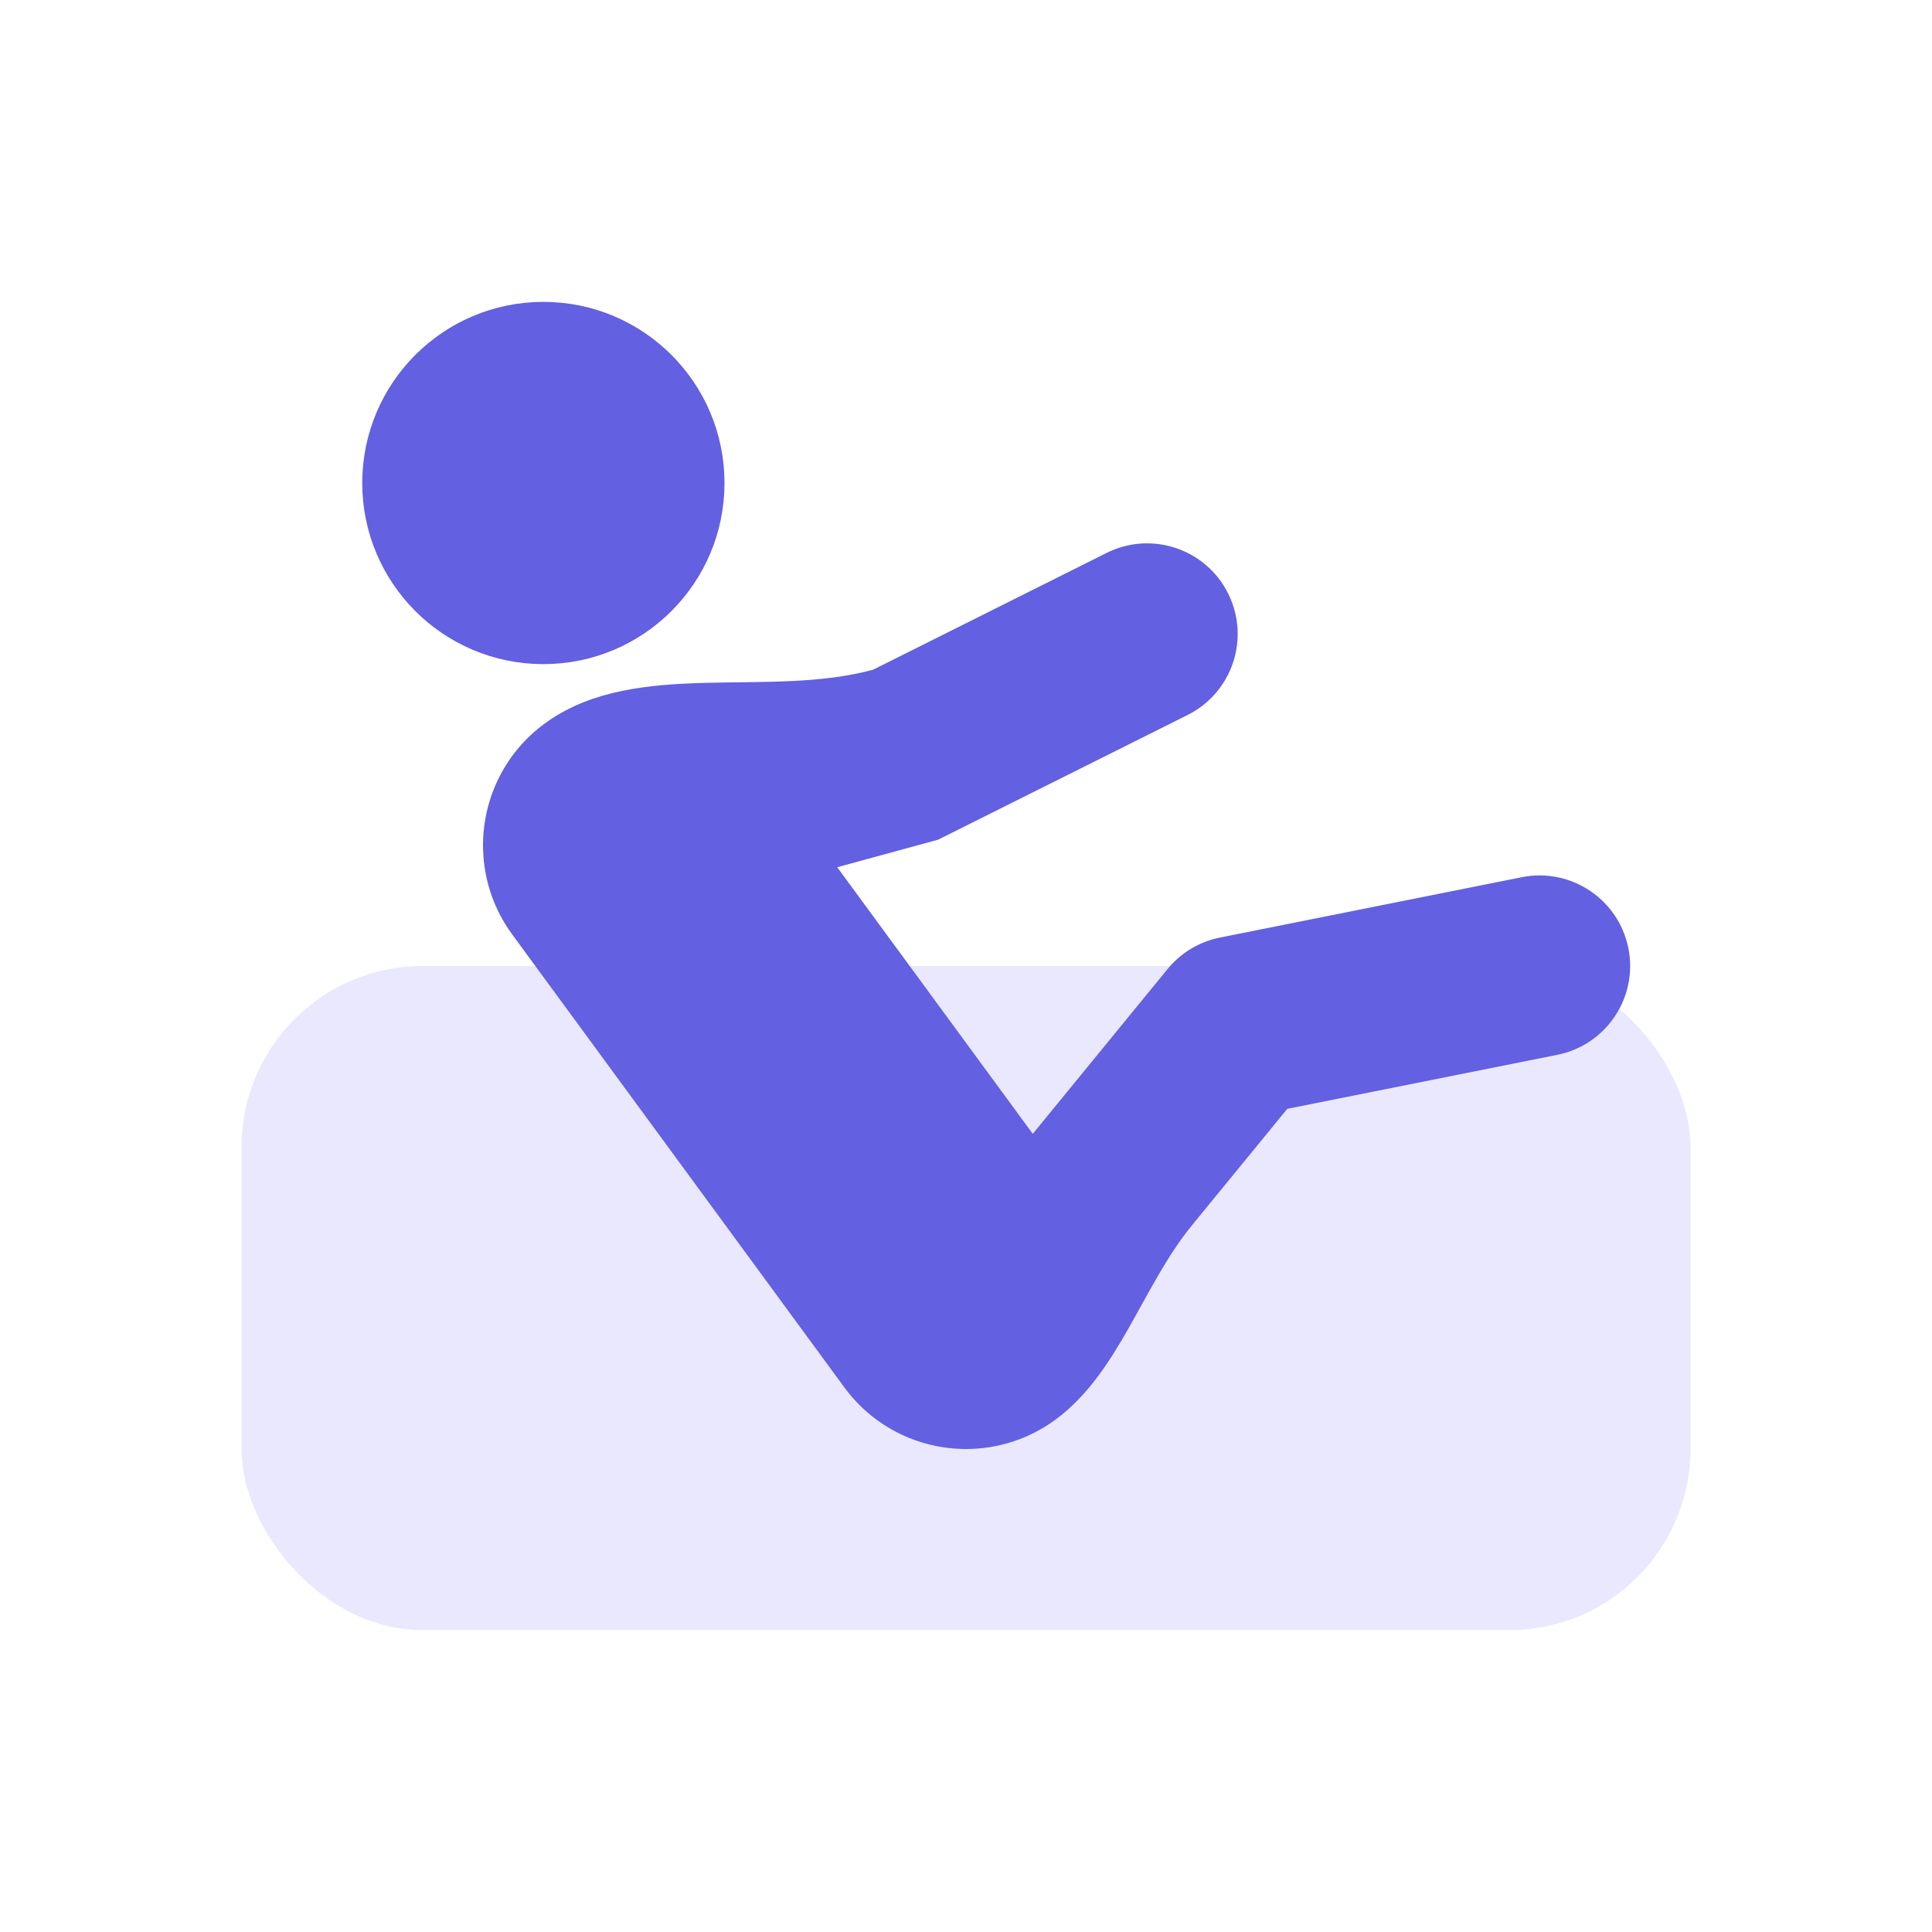
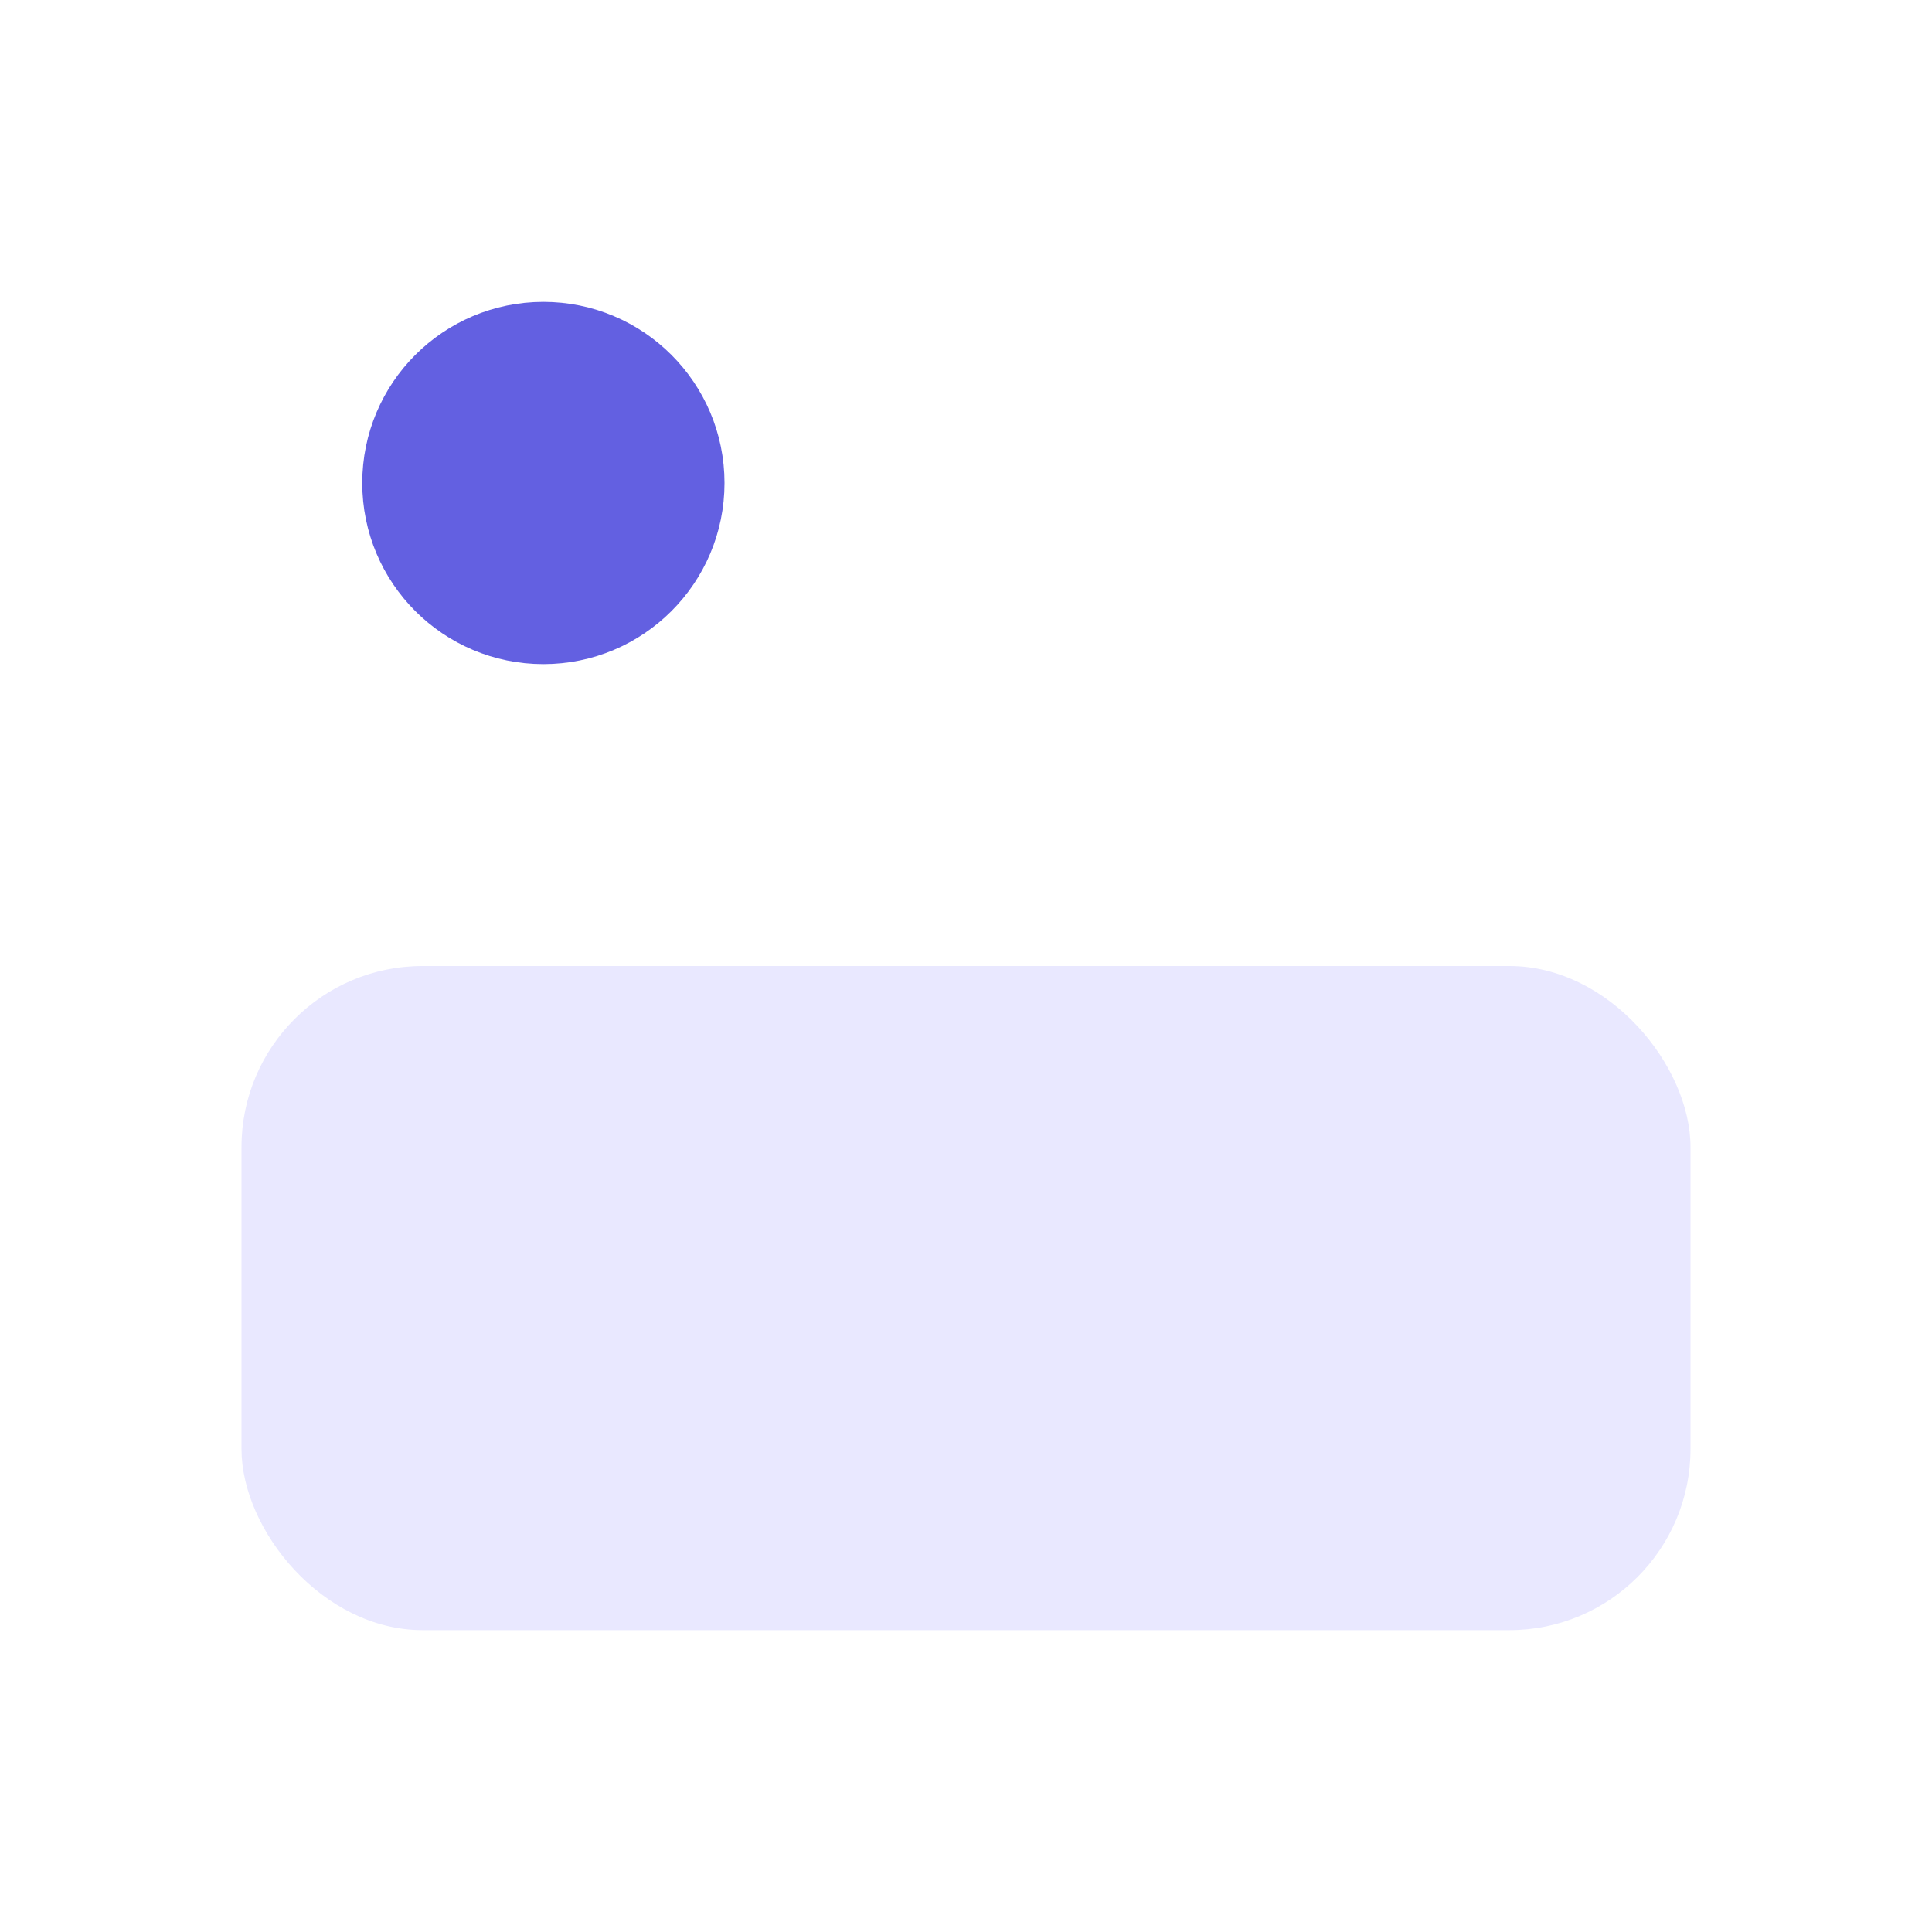
<svg xmlns="http://www.w3.org/2000/svg" width="32" height="32" viewBox="0 0 32 32" fill="none">
  <rect x="4" y="16" width="24" height="11" rx="3" fill="#E9E8FF" />
-   <path d="M20.341 9.829C20.712 10.57 20.412 11.471 19.671 11.842L15.538 13.908L13.867 14.364L17.106 18.78L19.339 16.05C19.559 15.781 19.865 15.597 20.206 15.529L25.206 14.529C26.018 14.367 26.808 14.893 26.971 15.706C27.133 16.518 26.607 17.308 25.794 17.471L21.321 18.366L19.745 20.292C18.915 21.306 18.535 22.741 17.479 23.516V23.516C17.032 23.843 16.513 24.001 15.999 24C15.996 24 15.993 24 15.991 24C15.225 23.997 14.472 23.643 13.984 22.978L8.484 15.478C8.169 15.048 8.011 14.551 8.001 14.055C7.999 14.015 7.999 13.975 8.001 13.935C8.021 13.189 8.373 12.46 9.022 11.984C9.042 11.969 9.062 11.955 9.082 11.941C10.564 10.918 12.724 11.566 14.462 11.092V11.092L18.329 9.158C19.07 8.788 19.971 9.088 20.341 9.829Z" fill="#6360E1" />
  <circle cx="9" cy="8" r="2.5" fill="#6360E1" stroke="#6360E1" />
</svg>